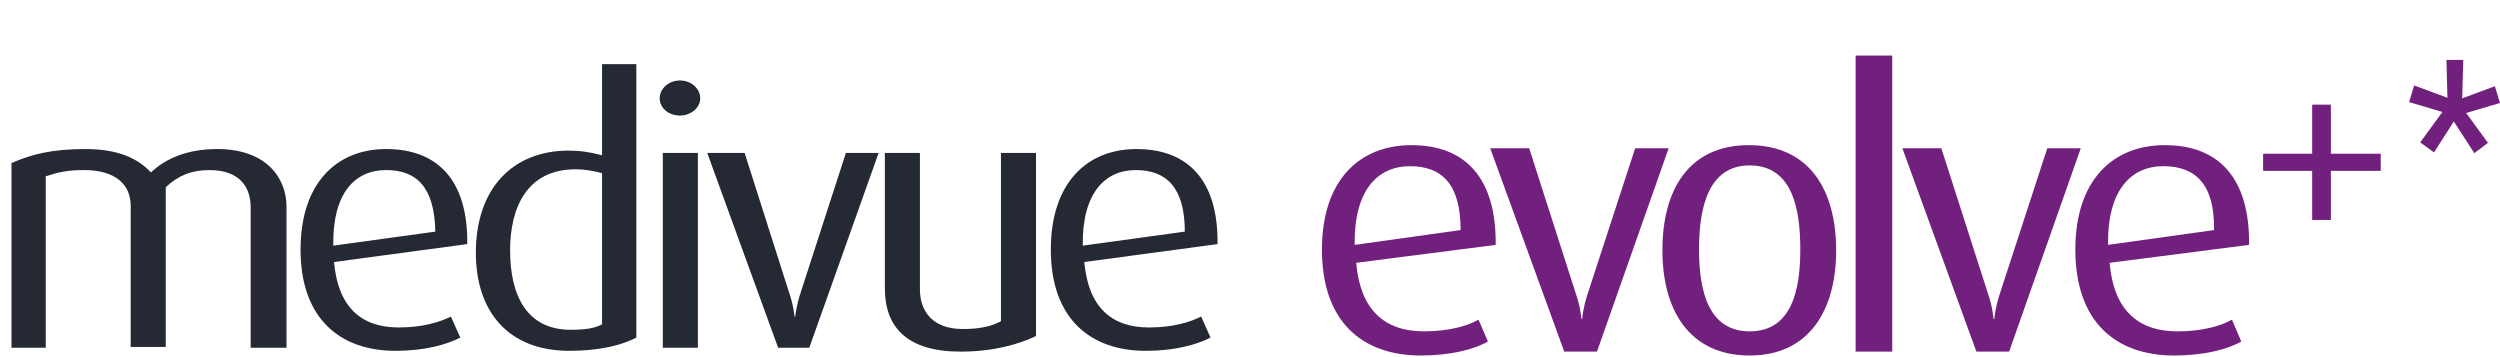
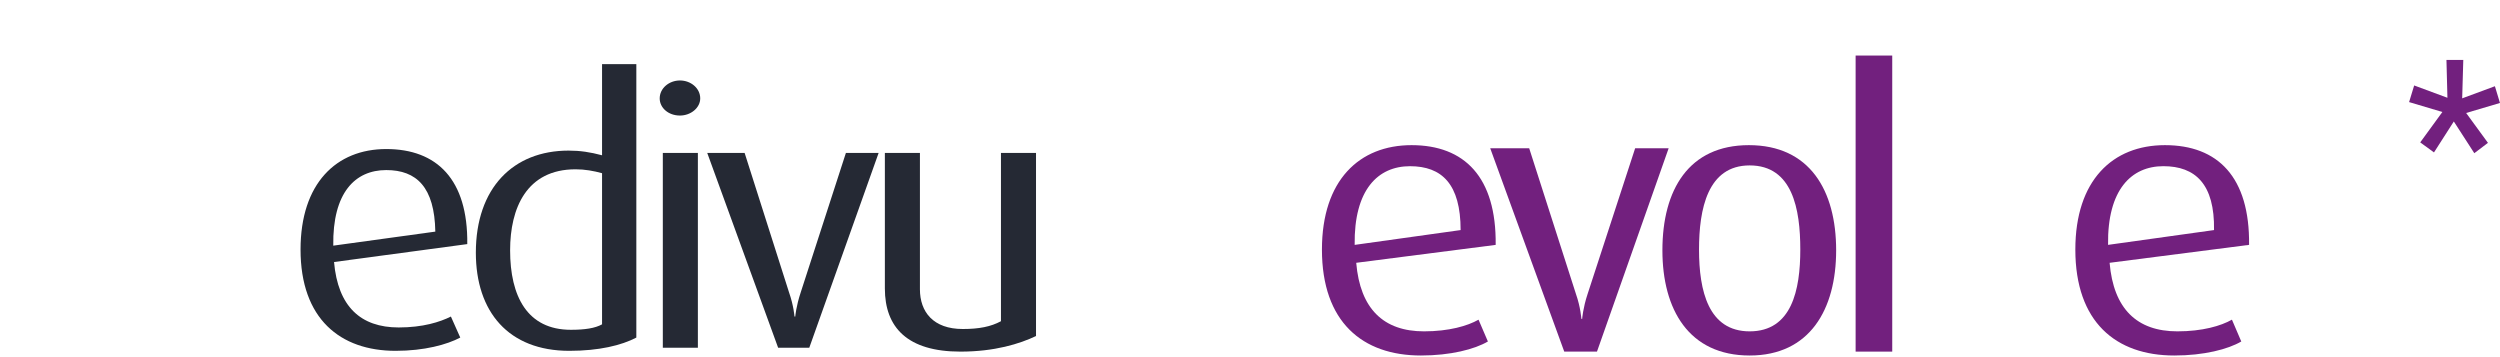
<svg xmlns="http://www.w3.org/2000/svg" width="133" height="19" viewBox="0 0 133 19" fill="none">
  <path d="M75.011 8.842C73.311 8.842 72.027 10.085 72.068 13.028L77.705 12.24C77.705 9.795 76.71 8.842 75.011 8.842ZM72.151 13.981C72.358 16.427 73.602 17.628 75.757 17.628C77.083 17.628 78.078 17.338 78.658 17.007L79.156 18.167C78.451 18.582 77.166 18.913 75.591 18.913C72.483 18.913 70.327 17.131 70.327 13.277C70.327 9.588 72.317 7.722 75.094 7.722C77.912 7.722 79.612 9.422 79.57 13.028L72.151 13.981Z" fill="#72207E" />
  <path d="M84.959 18.706H83.218L79.28 7.888H81.353L83.84 15.639C84.088 16.343 84.13 16.965 84.13 16.965H84.171C84.171 16.965 84.213 16.385 84.461 15.639L86.99 7.888H88.772L84.959 18.706Z" fill="#72207E" />
  <path d="M93.082 8.8C90.844 8.8 90.388 11.121 90.388 13.276C90.388 15.473 90.886 17.628 93.082 17.628C95.321 17.628 95.776 15.431 95.776 13.276C95.776 11.121 95.362 8.8 93.082 8.8ZM93.082 18.913C89.849 18.913 88.44 16.468 88.44 13.317C88.44 10.085 89.849 7.722 93.041 7.722C96.274 7.722 97.683 10.126 97.683 13.317C97.683 16.468 96.274 18.913 93.082 18.913Z" fill="#72207E" />
  <path d="M100.667 2.955H98.719V18.706H100.667V2.955Z" fill="#72207E" />
-   <path d="M106.885 18.705H105.144L101.206 7.887H103.279L105.766 15.638C106.014 16.343 106.056 16.964 106.056 16.964H106.097C106.097 16.964 106.139 16.384 106.387 15.638L108.916 7.887H110.698L106.885 18.705Z" fill="#72207E" />
  <path d="M115.091 8.841C113.392 8.841 112.107 10.085 112.149 13.027L117.786 12.24C117.827 9.794 116.791 8.841 115.091 8.841ZM112.231 13.981C112.439 16.426 113.682 17.628 115.837 17.628C117.164 17.628 118.159 17.338 118.739 17.006L119.236 18.167C118.532 18.581 117.247 18.913 115.672 18.913C112.563 18.913 110.408 17.131 110.408 13.276C110.408 9.587 112.397 7.722 115.174 7.722C117.993 7.722 119.692 9.421 119.651 13.027L112.231 13.981Z" fill="#72207E" />
-   <path d="M124.003 9.09V11.701H123.008V9.09H120.397V8.178H123.008V5.567H124.003V8.178H126.655V9.09H124.003Z" fill="#72207E" />
-   <path d="M13.336 18.498V11.038C13.336 10.001 12.797 9.048 11.139 9.048C10.186 9.048 9.481 9.338 8.818 9.96V18.457H6.953V10.955C6.953 9.794 6.124 9.048 4.466 9.048C3.554 9.048 3.057 9.172 2.435 9.38V18.498H0.611V8.675C1.648 8.219 2.725 7.929 4.549 7.929C6.29 7.929 7.326 8.426 8.031 9.172C8.818 8.426 9.979 7.929 11.554 7.929C14.248 7.929 15.243 9.545 15.243 10.996V18.498H13.336Z" fill="#252934" />
-   <path d="M20.548 9.048C18.89 9.048 17.688 10.25 17.73 13.069L23.159 12.322C23.118 9.96 22.165 9.048 20.548 9.048ZM17.771 13.939C17.978 16.302 19.18 17.421 21.211 17.421C22.496 17.421 23.408 17.131 23.988 16.84L24.486 17.959C23.781 18.332 22.579 18.664 21.046 18.664C18.103 18.664 15.989 16.965 15.989 13.276C15.989 9.753 17.895 7.929 20.548 7.929C23.242 7.929 24.9 9.545 24.859 12.986L17.771 13.939Z" fill="#252934" />
+   <path d="M20.548 9.048C18.89 9.048 17.688 10.25 17.73 13.069L23.159 12.322C23.118 9.96 22.165 9.048 20.548 9.048ZM17.771 13.939C17.978 16.302 19.18 17.421 21.211 17.421C22.496 17.421 23.408 17.131 23.988 16.84L24.486 17.959C23.781 18.332 22.579 18.664 21.046 18.664C18.103 18.664 15.989 16.965 15.989 13.276C15.989 9.753 17.895 7.929 20.548 7.929C23.242 7.929 24.9 9.545 24.859 12.986L17.771 13.939" fill="#252934" />
  <path d="M32.029 9.214C31.573 9.09 31.117 9.007 30.62 9.007C28.009 9.007 27.138 11.079 27.138 13.317C27.138 15.763 28.05 17.545 30.371 17.545C31.117 17.545 31.656 17.462 32.029 17.255V9.214ZM30.288 18.664C27.055 18.664 25.315 16.592 25.315 13.442C25.315 10.001 27.304 8.012 30.247 8.012C30.869 8.012 31.407 8.095 32.029 8.261V3.411H33.853V17.959C33.065 18.374 31.863 18.664 30.288 18.664Z" fill="#252934" />
  <path d="M35.262 8.136H37.127V18.498H35.262V8.136ZM36.174 6.147C35.552 6.147 35.096 5.732 35.096 5.235C35.096 4.696 35.594 4.281 36.174 4.281C36.754 4.281 37.252 4.696 37.252 5.235C37.252 5.732 36.754 6.147 36.174 6.147Z" fill="#252934" />
  <path d="M43.054 18.498H41.396L37.625 8.136H39.614L41.977 15.556C42.225 16.26 42.267 16.84 42.267 16.84H42.308C42.308 16.84 42.35 16.302 42.598 15.556L45.002 8.136H46.743L43.054 18.498Z" fill="#252934" />
  <path d="M51.095 18.706C48.277 18.706 47.075 17.421 47.075 15.348V8.136H48.94V15.39C48.94 16.592 49.645 17.503 51.22 17.503C52.09 17.503 52.712 17.379 53.251 17.089V8.136H55.116V17.877C54.245 18.291 52.919 18.706 51.095 18.706Z" fill="#252934" />
-   <path d="M60.421 9.048C58.805 9.048 57.561 10.25 57.603 13.069L63.032 12.322C63.032 9.96 62.038 9.048 60.421 9.048ZM57.686 13.939C57.893 16.302 59.095 17.421 61.126 17.421C62.411 17.421 63.322 17.131 63.903 16.84L64.4 17.959C63.696 18.332 62.494 18.664 60.96 18.664C58.017 18.664 55.903 16.965 55.903 13.276C55.903 9.753 57.81 7.929 60.463 7.929C63.157 7.929 64.815 9.545 64.773 12.986L57.686 13.939Z" fill="#252934" />
  <path d="M129.934 5.958L128.164 5.431L128.434 4.546L130.203 5.202L130.151 3.187H131.047L130.988 5.232L132.729 4.587L132.998 5.478L131.199 6.011L132.359 7.599L131.633 8.15L130.543 6.462L129.488 8.109L128.756 7.575L129.934 5.958Z" fill="#72207E" />
</svg>